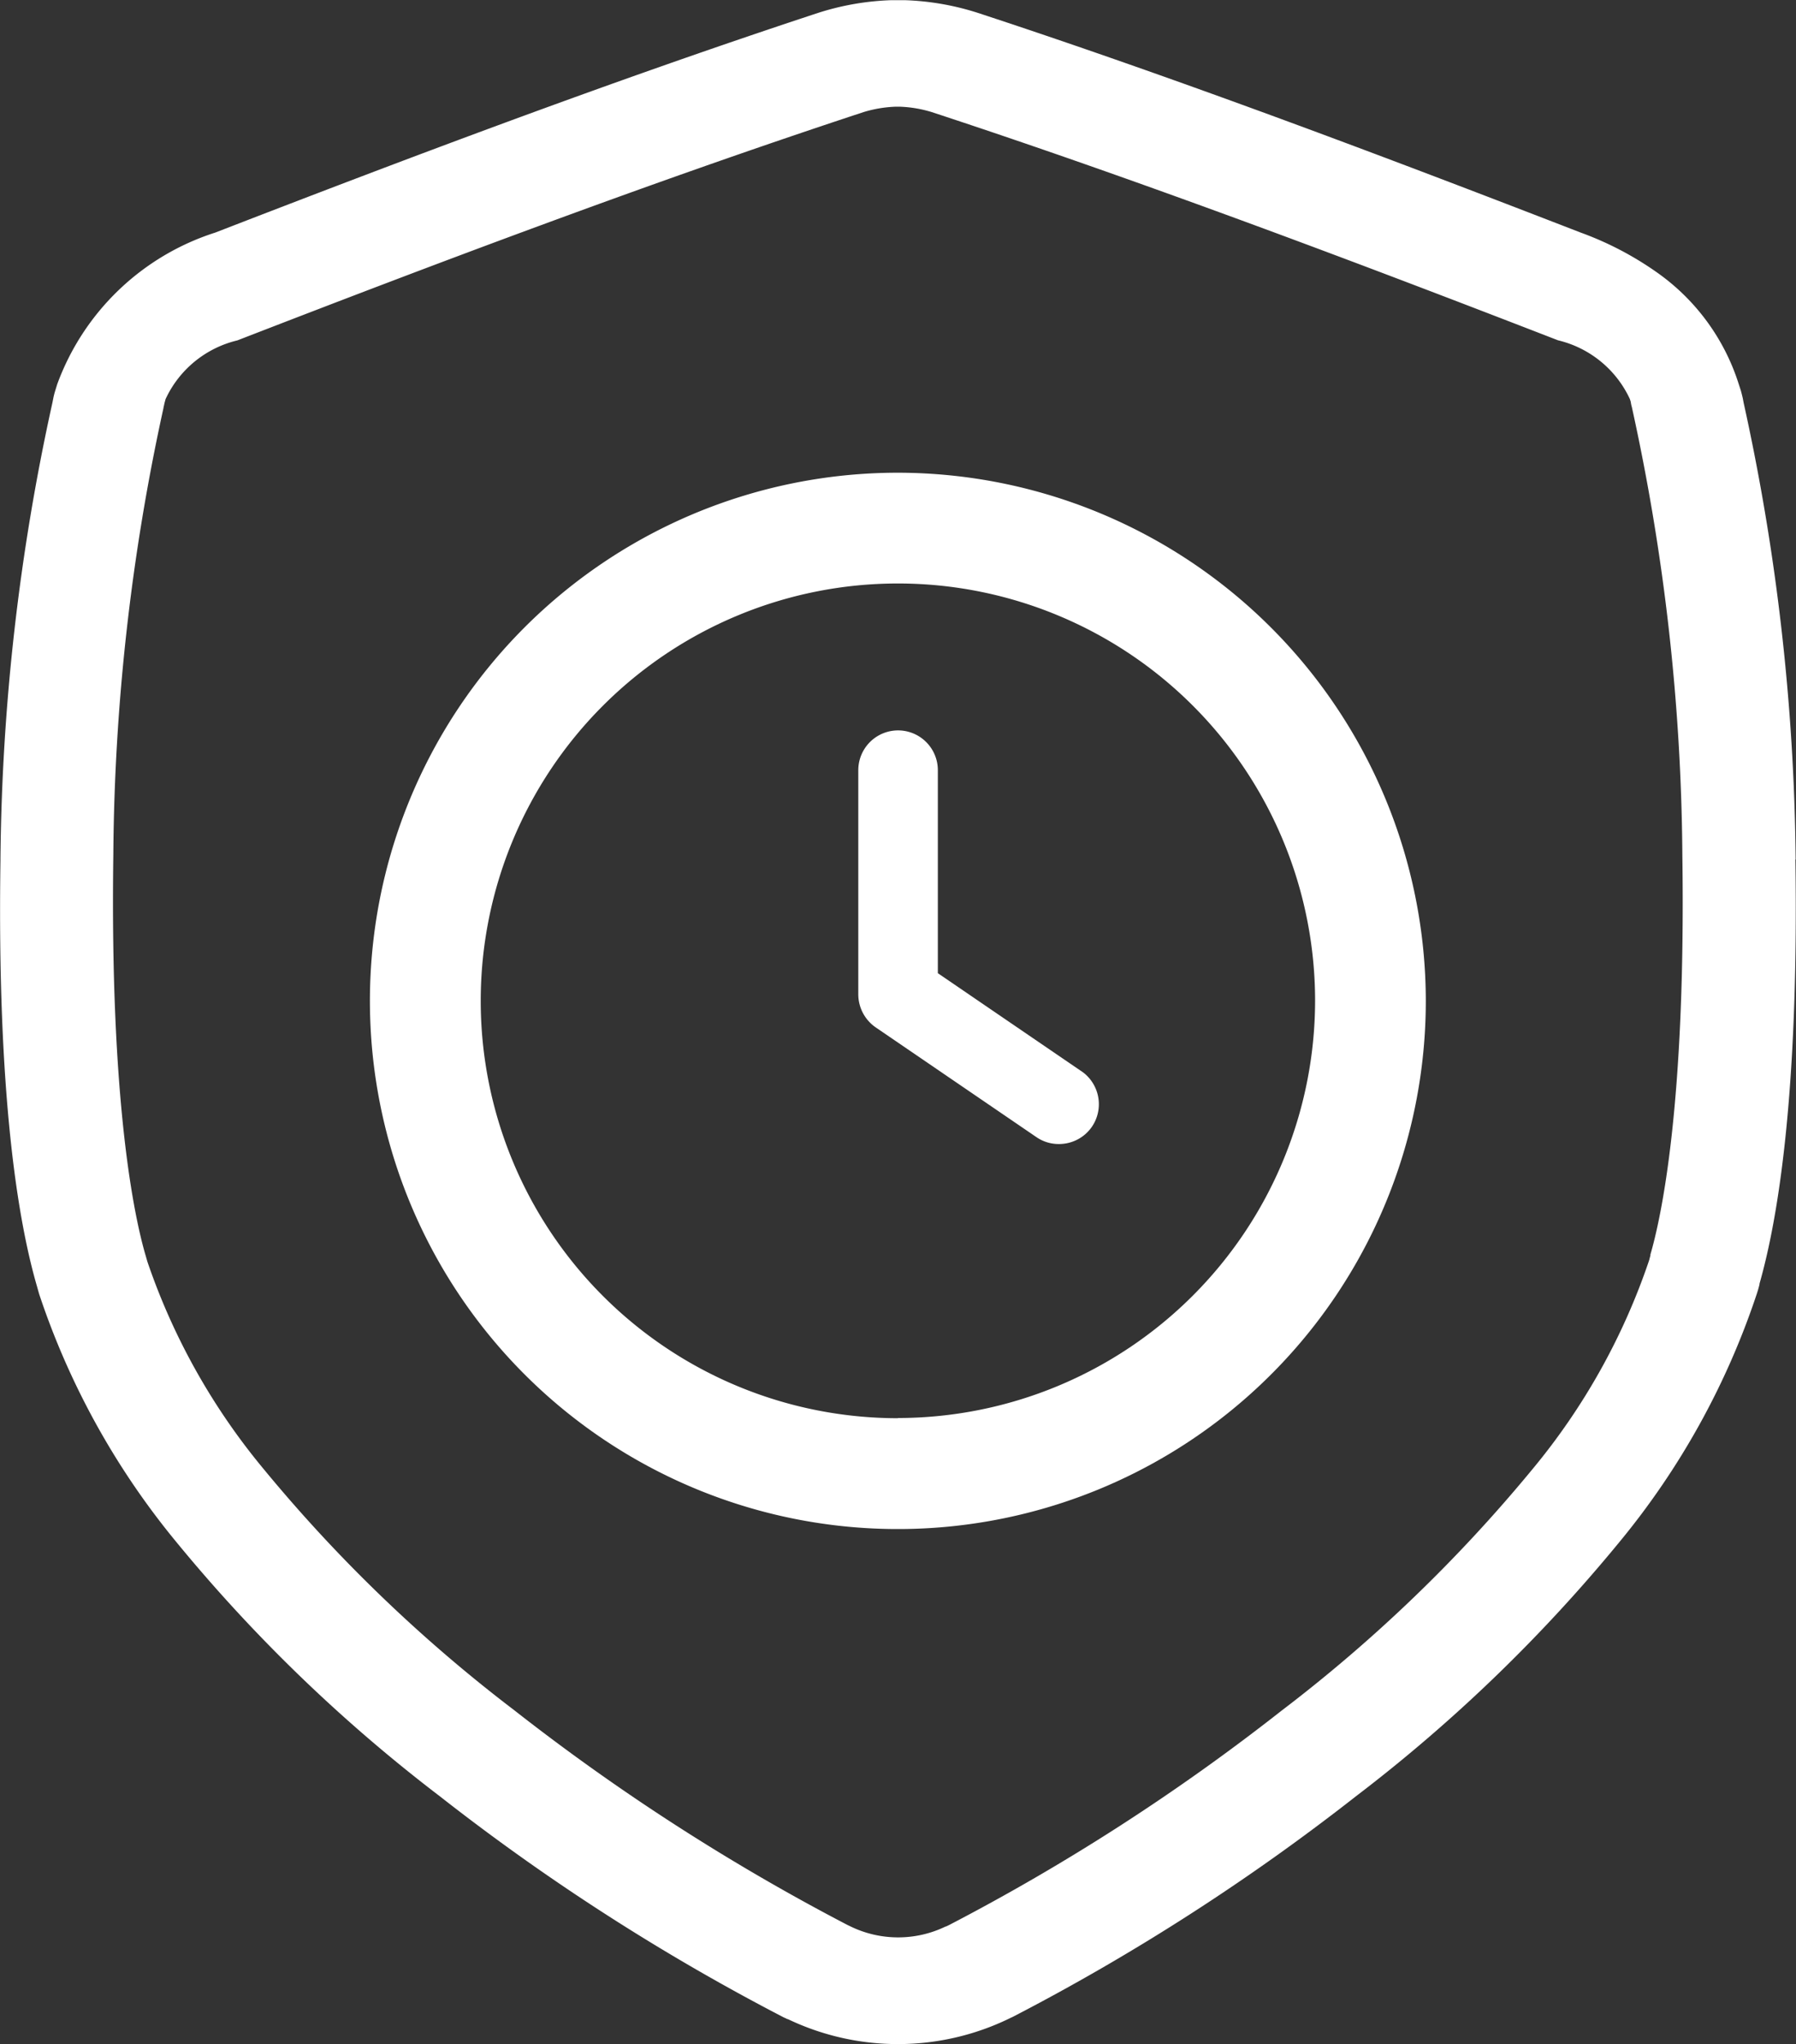
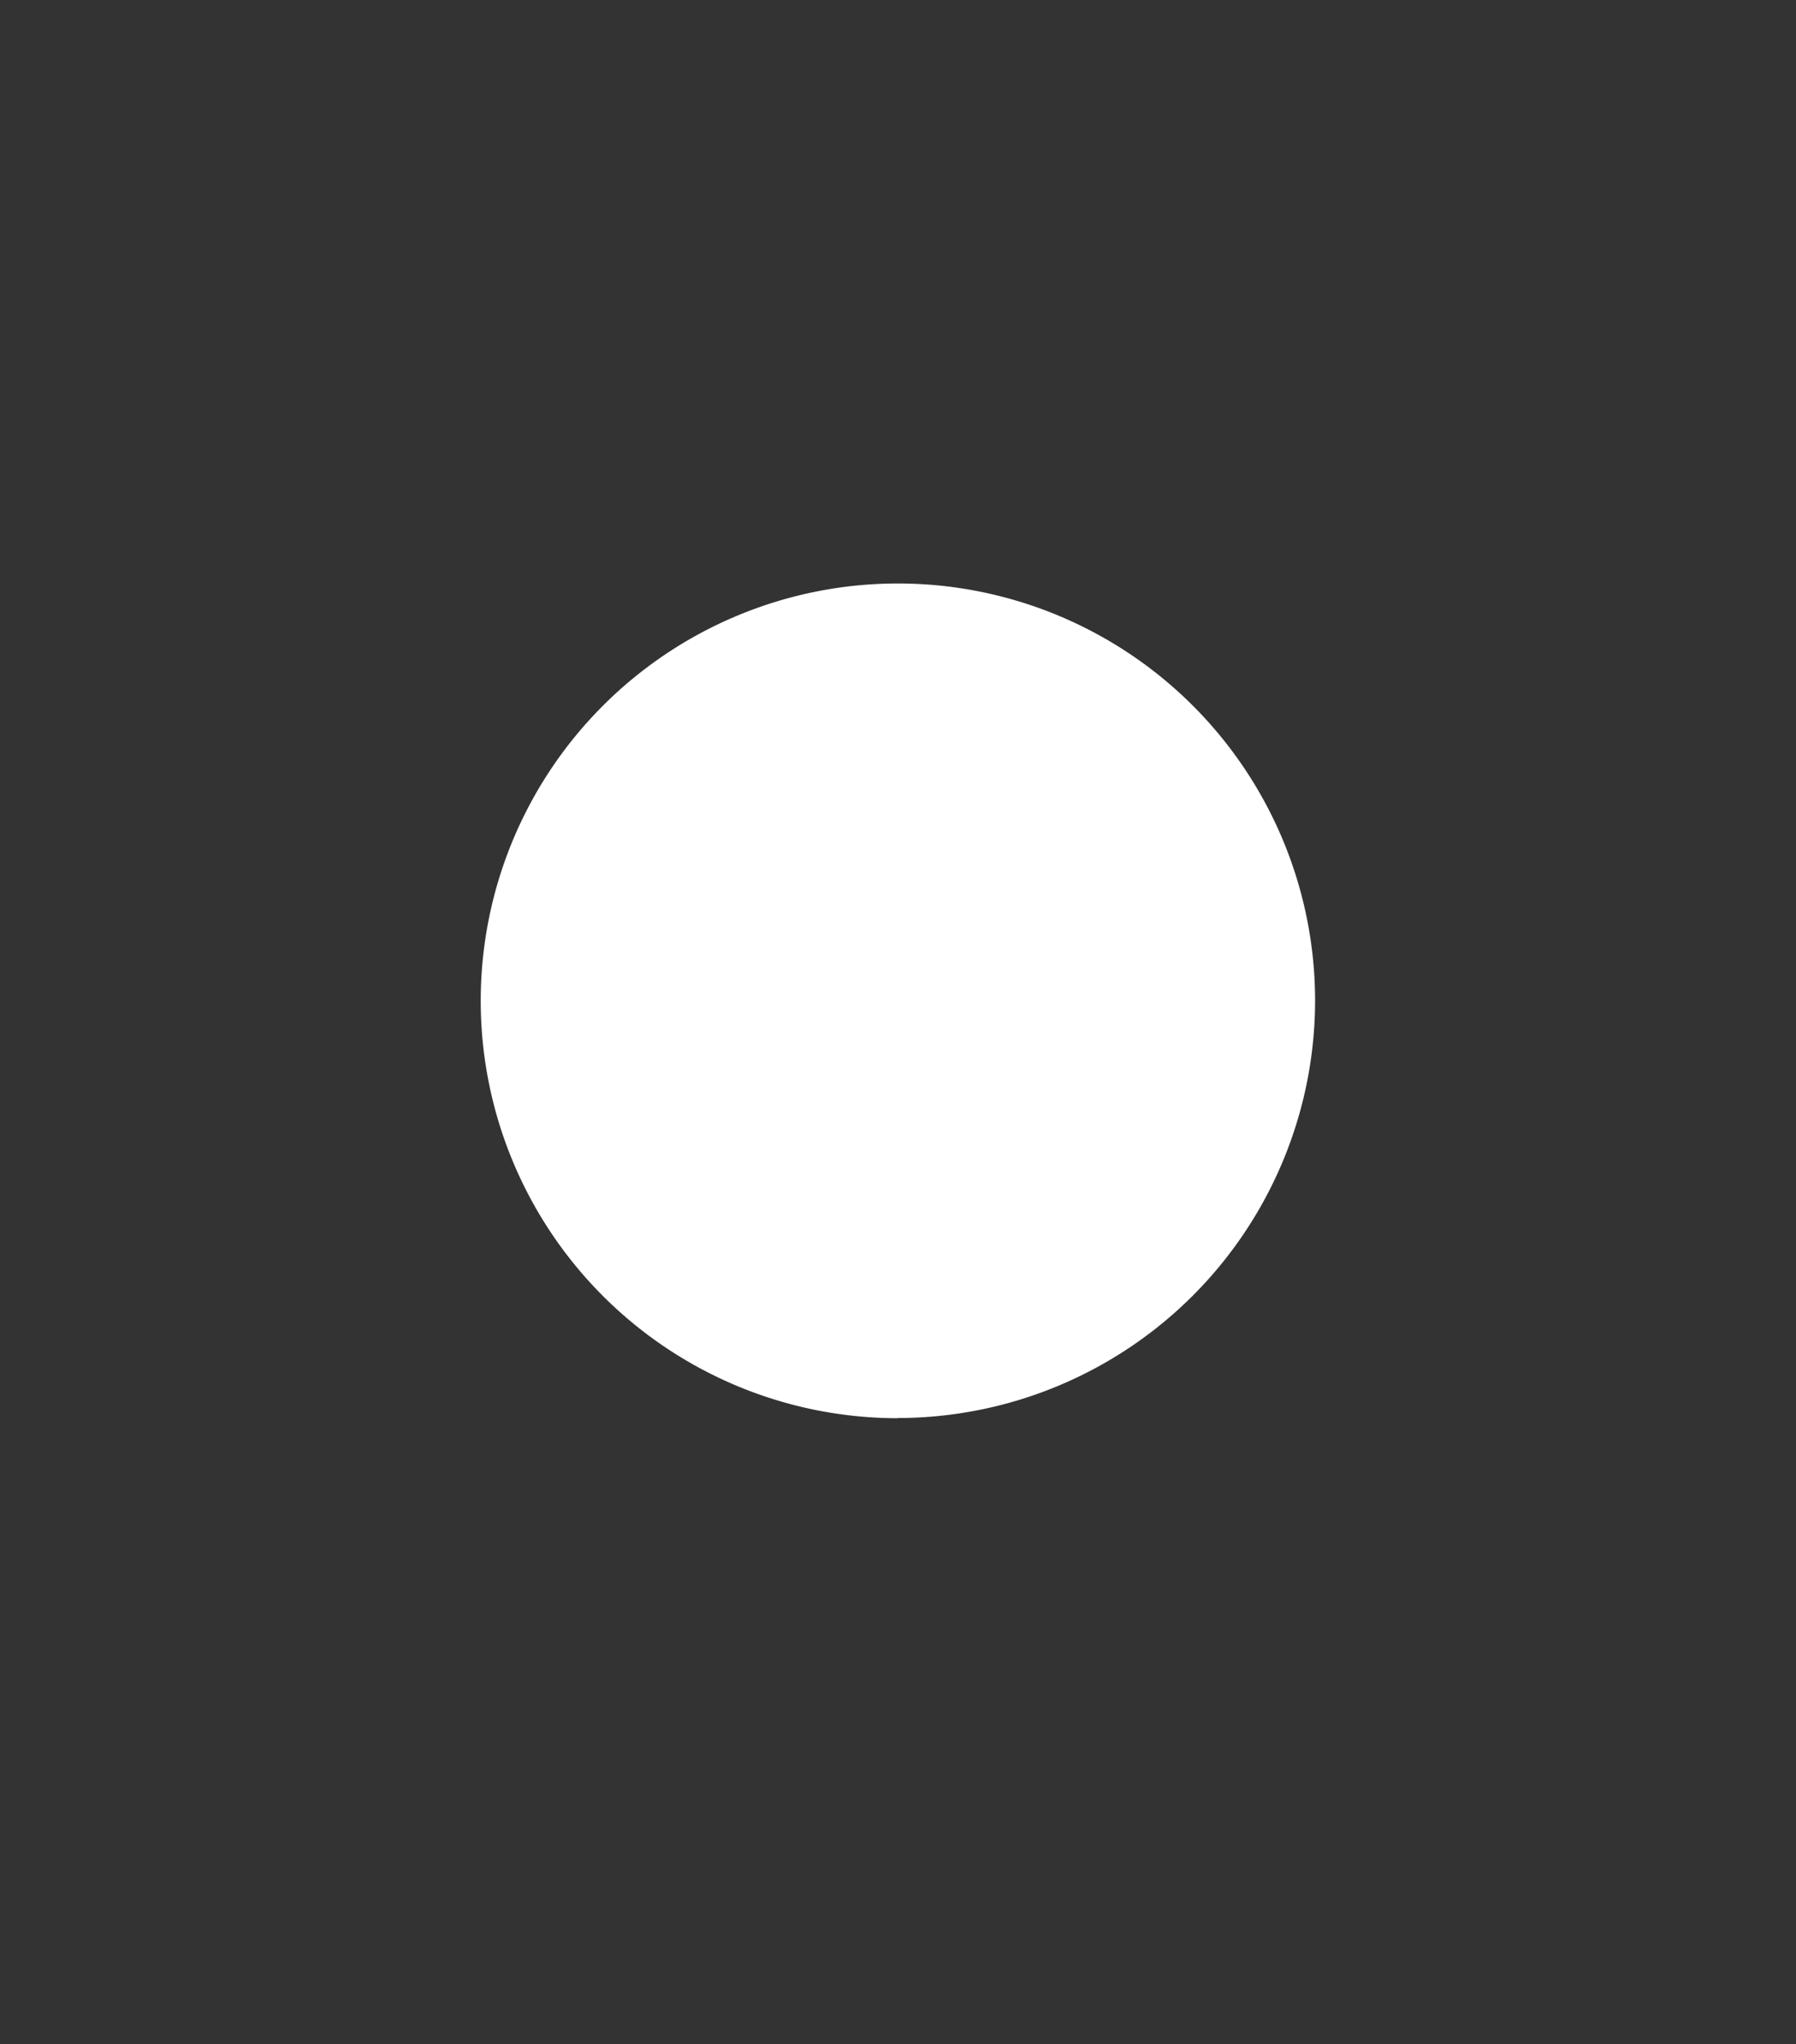
<svg xmlns="http://www.w3.org/2000/svg" id="Group_116954" data-name="Group 116954" width="39.176" height="44.574" viewBox="0 0 39.176 44.574">
  <rect x="0" y="0" width="39.176" height="44.574" fill="#333333" stroke="none" />
-   <path id="Path_75216" data-name="Path 75216" d="M514.253,157.019v-.031a48.16,48.16,0,0,0-1.136-9.941l-.016-.087c-.013-.056-.027-.114-.043-.17l-.045-.139a4.715,4.715,0,0,0-1.792-2.443,7.067,7.067,0,0,0-1.657-.864c-3.944-1.527-8.589-3.293-13.146-4.789a5.825,5.825,0,0,0-1.594-.278l-.092,0c-.038,0-.078,0-.115,0l-.094,0a5.846,5.846,0,0,0-1.589.276c-4.56,1.5-9.207,3.264-13.153,4.791a5.431,5.431,0,0,0-3.448,3.307l-.043.139a1.623,1.623,0,0,0-.045.179l-.014.072a48.018,48.018,0,0,0-1.136,9.952v.04c-.076,5.148.39,7.884.793,9.274l.04.142.013.045a16.854,16.854,0,0,0,2.99,5.4,34.423,34.423,0,0,0,5.742,5.54,47.853,47.853,0,0,0,7.514,4.829l.018.007.056.027,0,0,.009,0a5.568,5.568,0,0,0,4.818-.007l.051-.025.025-.011.036-.018a47.721,47.721,0,0,0,7.465-4.8,34.445,34.445,0,0,0,5.749-5.547,16.84,16.84,0,0,0,2.99-5.4l.029-.092c.011-.041.023-.081.032-.121l0-.014c.4-1.4.857-4.133.783-9.238v-.013Zm-3.165,8.621c-.009.029-.018.061-.025.092l-.011.036a14.274,14.274,0,0,1-2.544,4.544,32.906,32.906,0,0,1-5.469,5.26,46.377,46.377,0,0,1-7.256,4.676l-.061.029-.009,0a2.378,2.378,0,0,1-2.074,0l-.018-.009-.043-.02a46.985,46.985,0,0,1-7.281-4.69,32.868,32.868,0,0,1-5.46-5.253,14.266,14.266,0,0,1-2.537-4.523l-.038-.133-.005-.016c-.236-.811-.777-3.285-.7-8.733v-.016a46.893,46.893,0,0,1,1.095-9.72l0-.009c.009-.034.016-.069.023-.1l.022-.081a2.319,2.319,0,0,1,1.565-1.279c4.106-1.59,8.94-3.426,13.663-4.979a2.729,2.729,0,0,1,.705-.117h.072a2.683,2.683,0,0,1,.71.119c4.719,1.549,9.552,3.385,13.658,4.975a2.32,2.32,0,0,1,1.567,1.28l.018.056.007.042c.005.029.013.058.02.085a46.875,46.875,0,0,1,1.1,9.727v.022c.079,5.451-.462,7.922-.7,8.733Z" transform="translate(-475.085 -138.273)" fill="#fff" />
-   <path id="Path_75217" data-name="Path 75217" d="M490.564,155.748a.87.87,0,0,1-.721.377.853.853,0,0,1-.489-.15l-3.509-2.395a.877.877,0,0,1-.377-.721v-4.885a.867.867,0,1,1,1.735,0V152.4l3.167,2.162A.872.872,0,0,1,490.564,155.748Z" transform="translate(-466.746 -131.181)" fill="#fff" />
-   <path id="Path_75218" data-name="Path 75218" d="M491.076,143.989A11.516,11.516,0,1,0,502.591,155.5,11.528,11.528,0,0,0,491.076,143.989Zm0,20.615a9.1,9.1,0,1,1,9.1-9.1A9.109,9.109,0,0,1,491.076,164.6Z" transform="translate(-471.49 -133.682)" fill="#fff" />
+   <path id="Path_75218" data-name="Path 75218" d="M491.076,143.989Zm0,20.615a9.1,9.1,0,1,1,9.1-9.1A9.109,9.109,0,0,1,491.076,164.6Z" transform="translate(-471.49 -133.682)" fill="#fff" />
</svg>